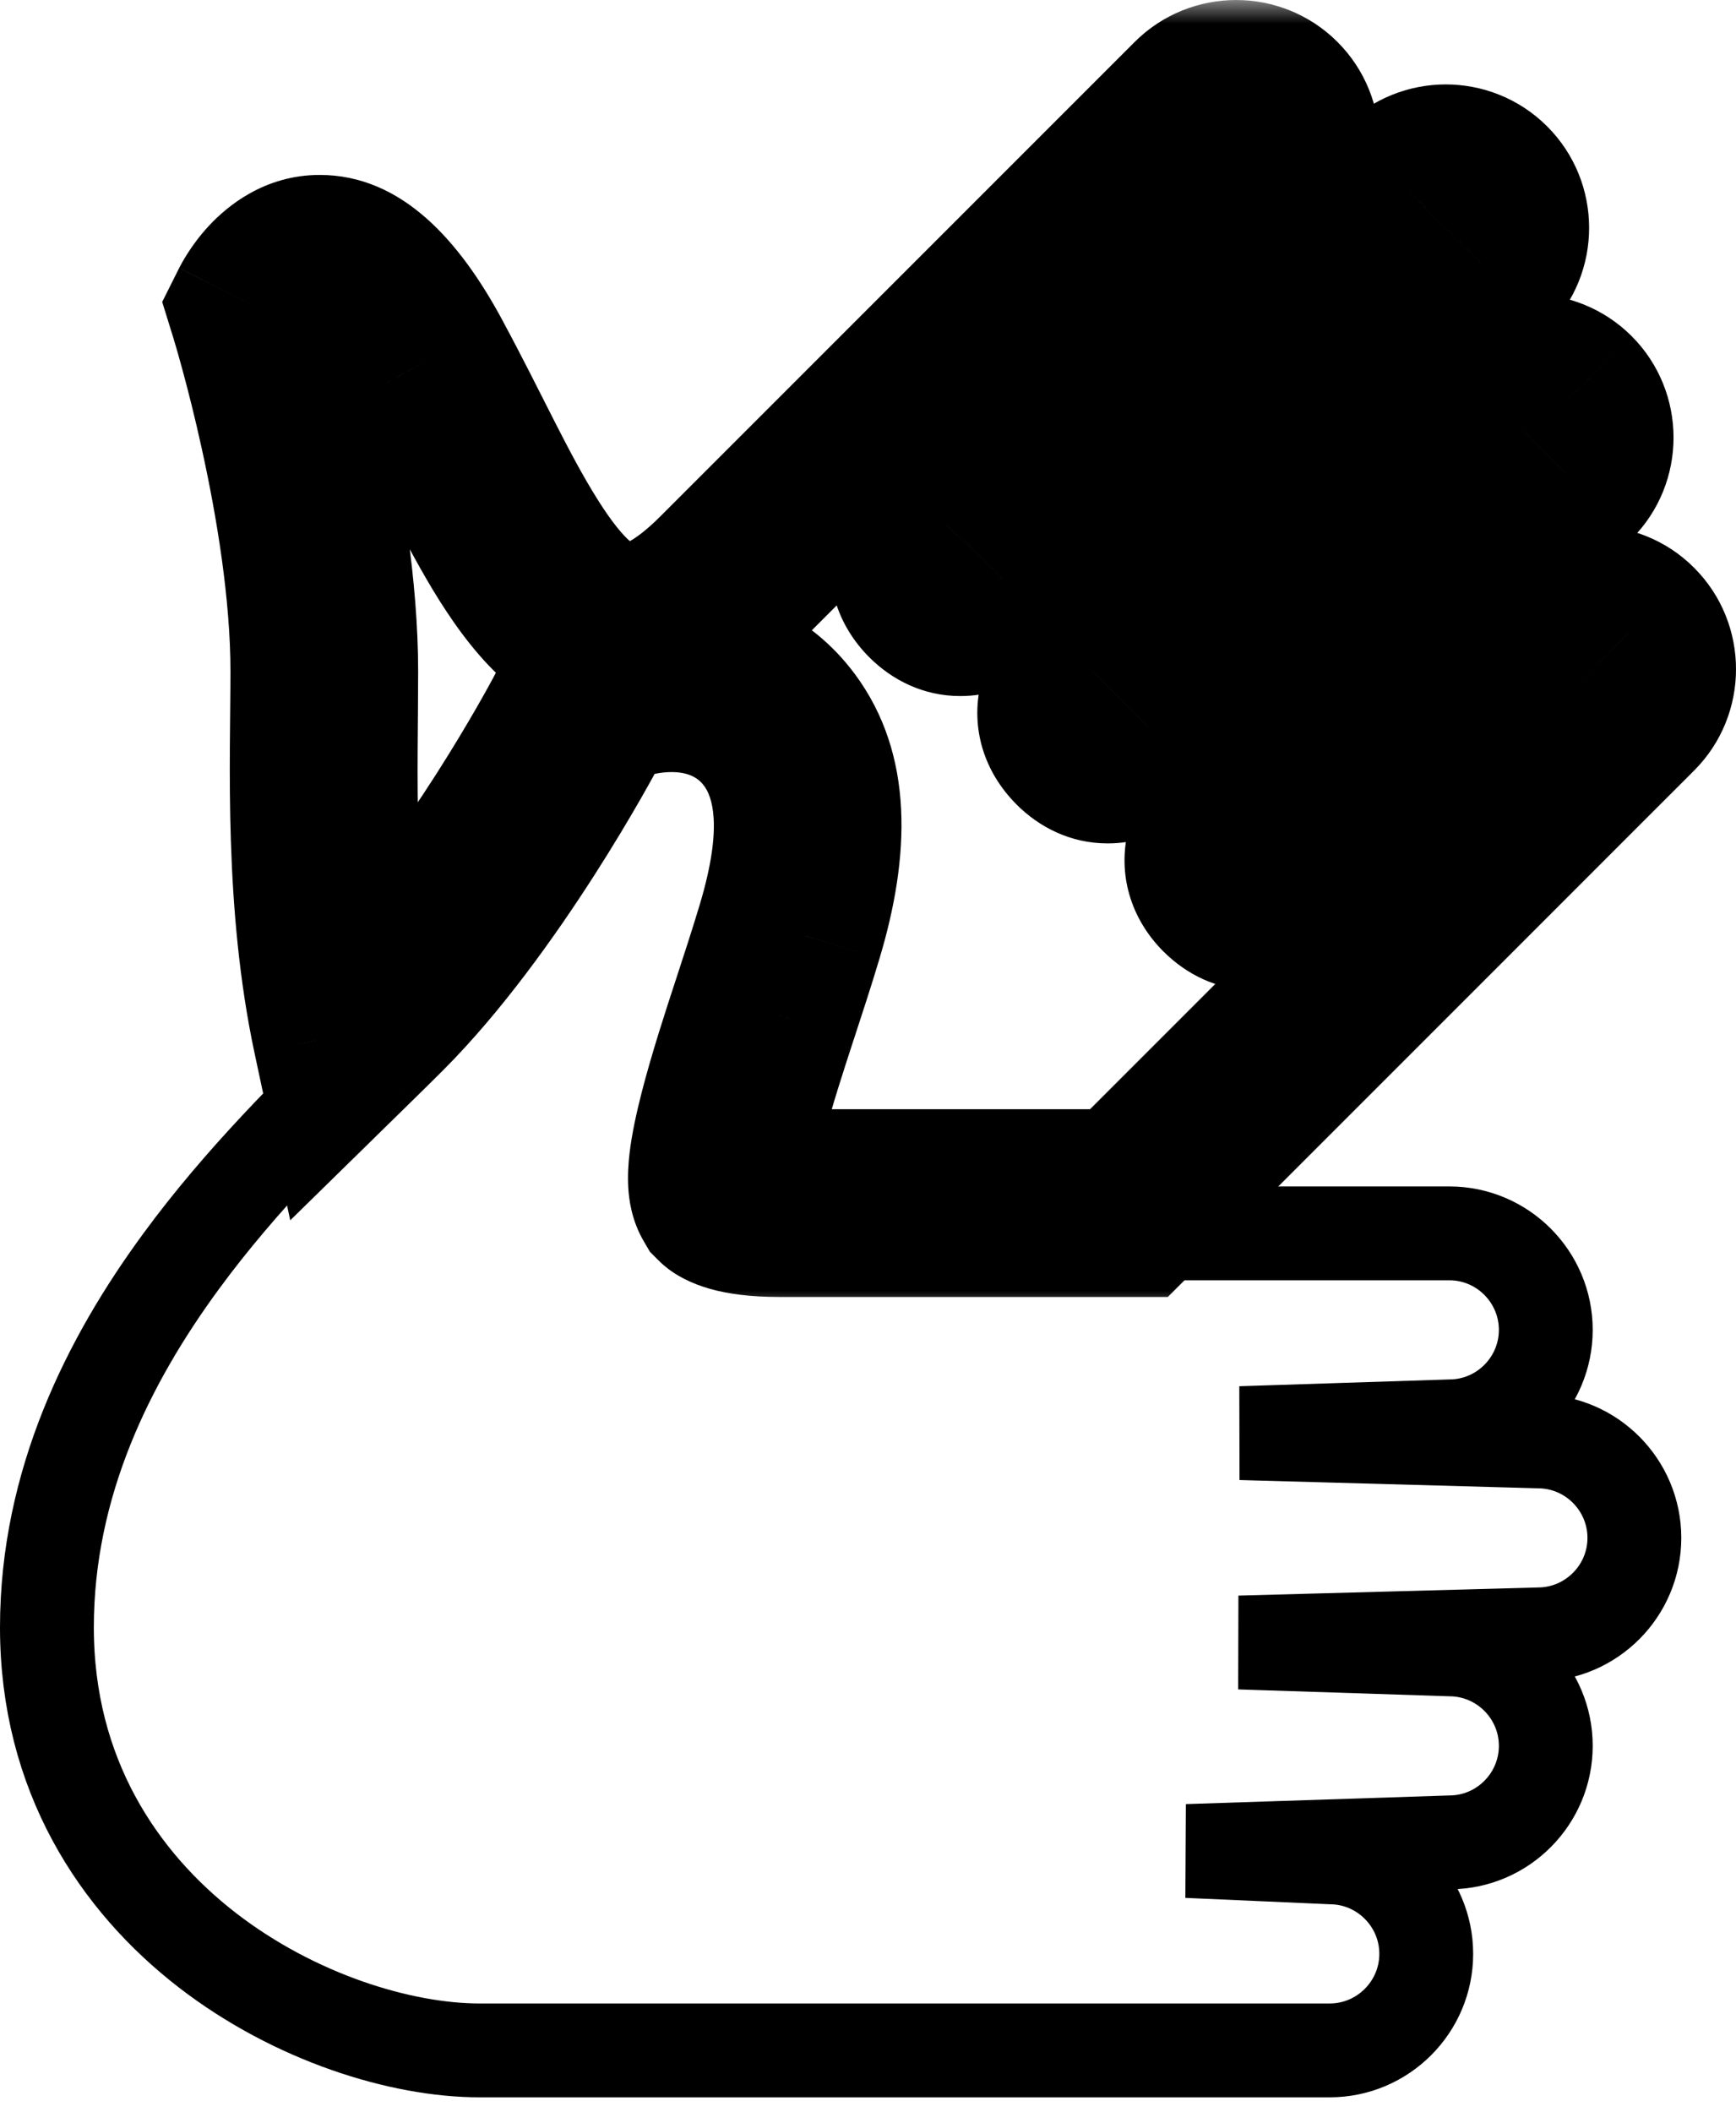
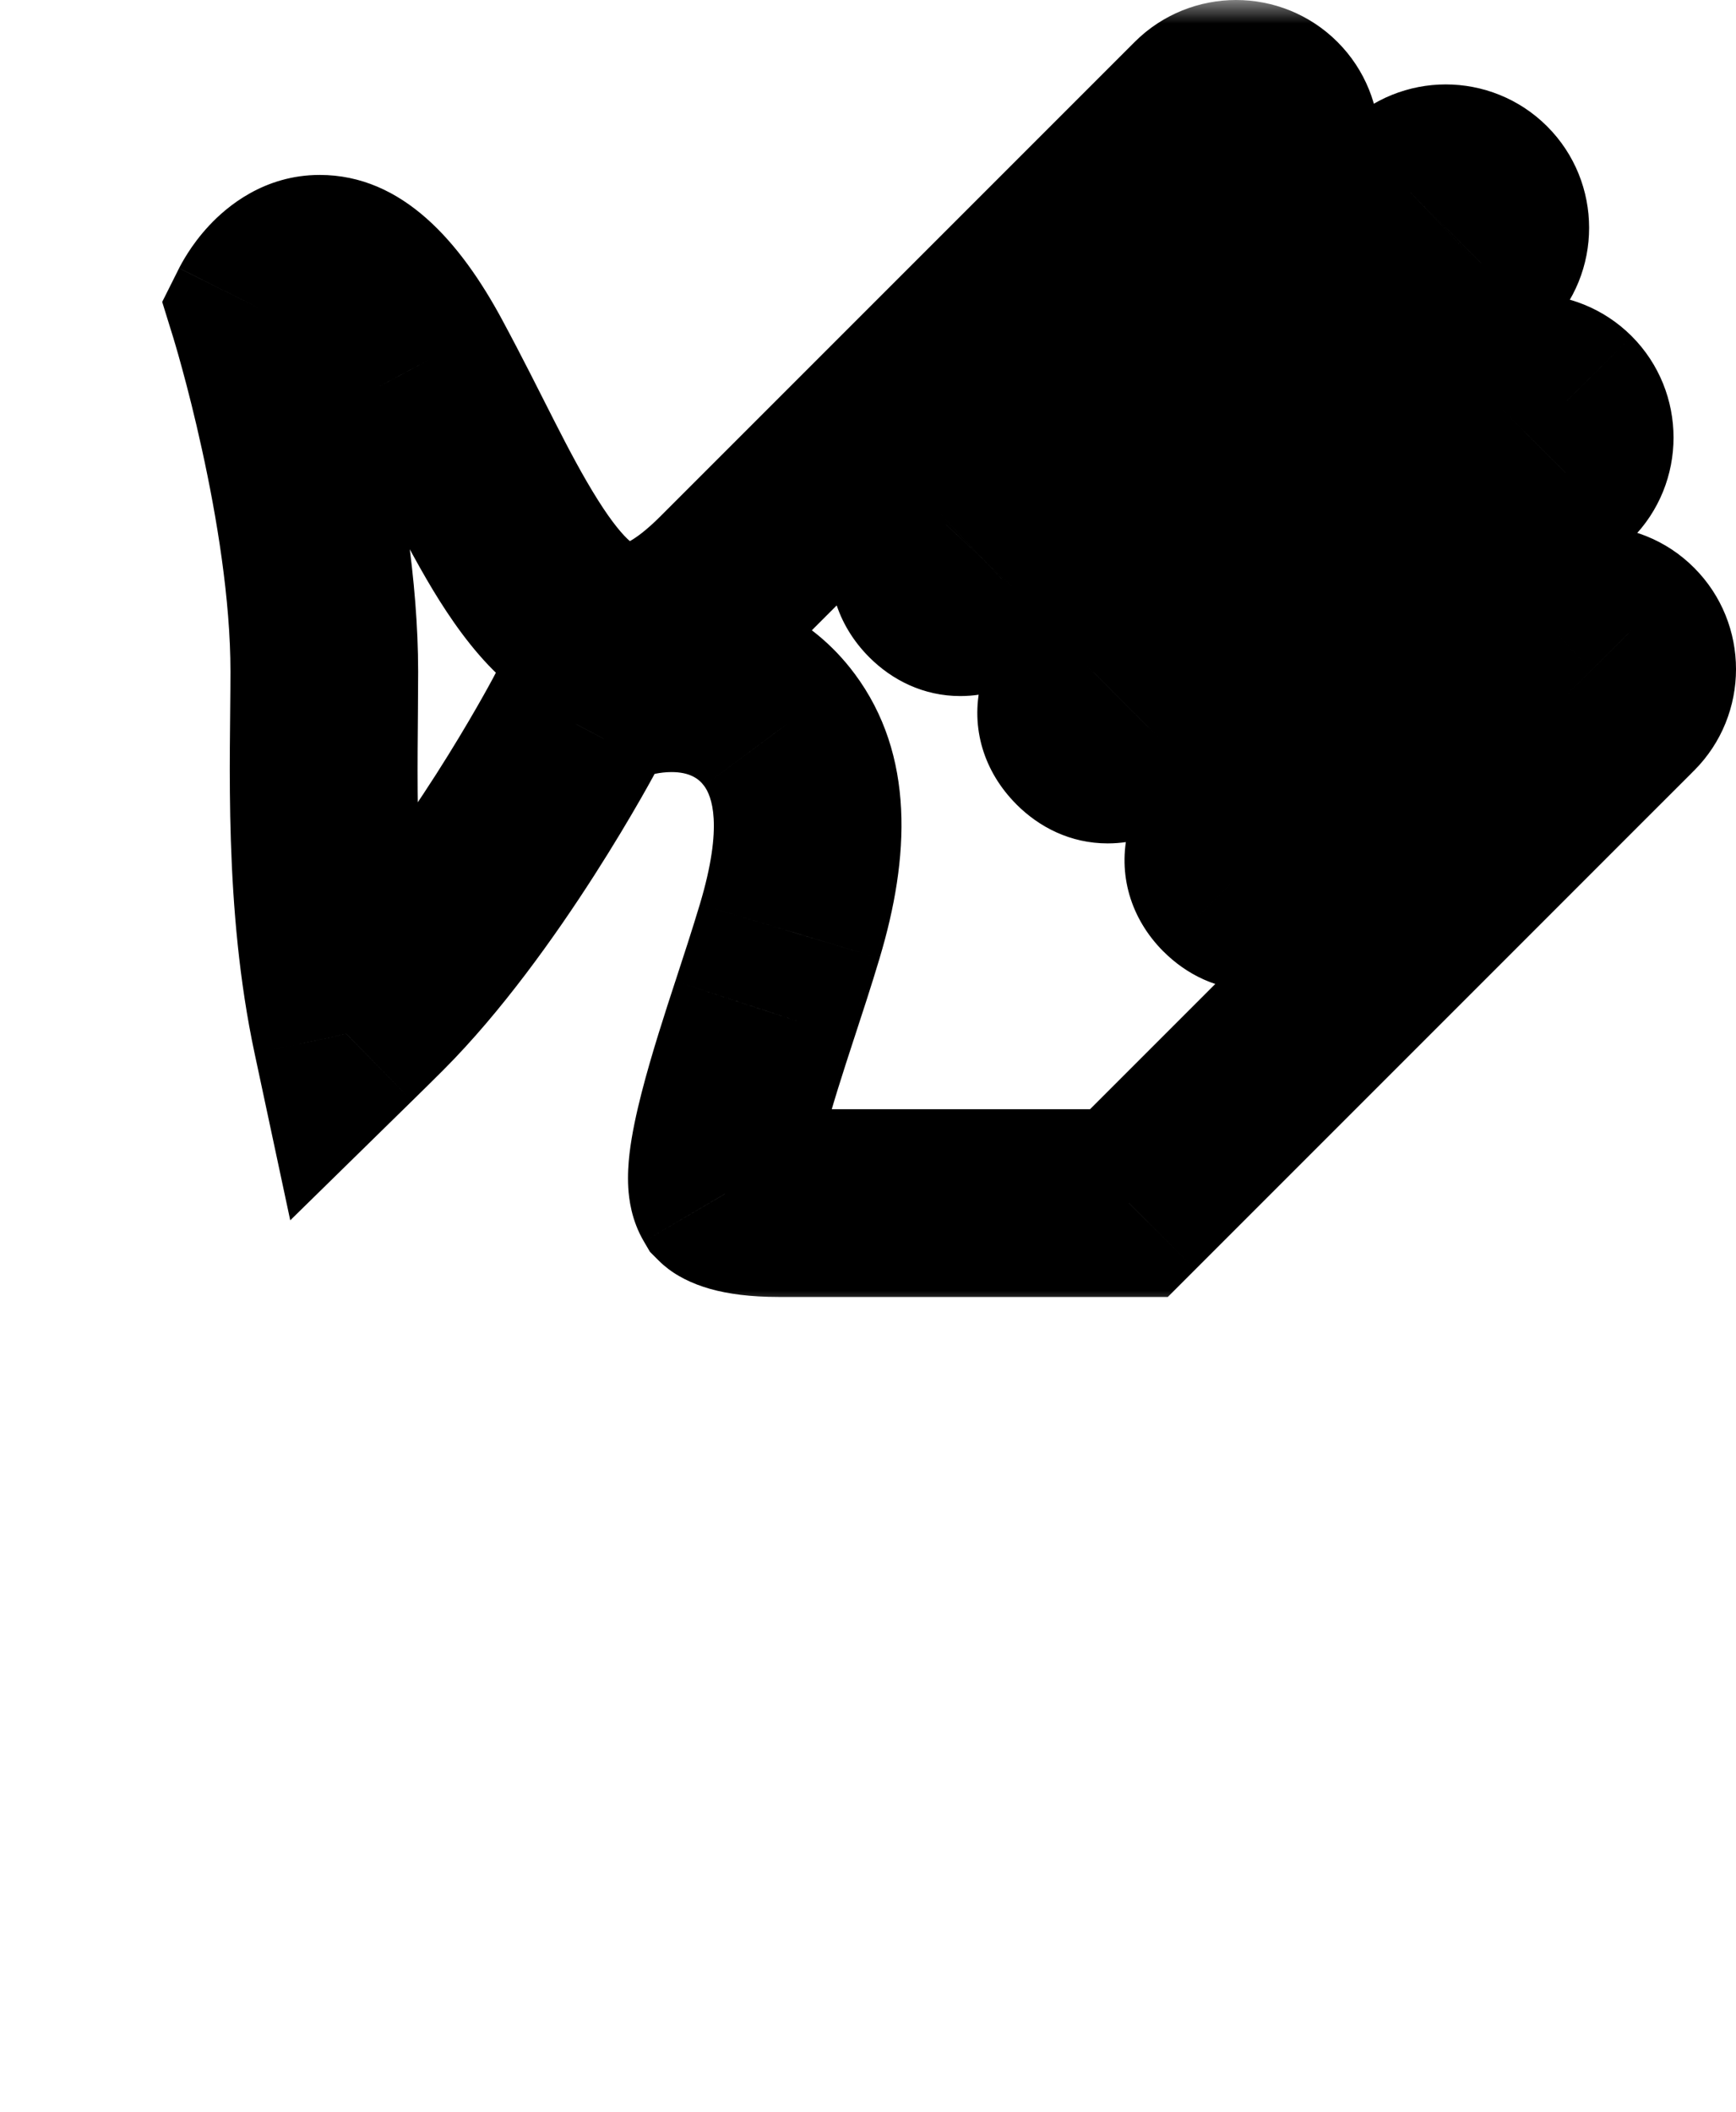
<svg xmlns="http://www.w3.org/2000/svg" width="37" height="45" viewBox="0 0 37 45" fill="none">
  <mask id="path-1-outside-1_3802_184900" maskUnits="userSpaceOnUse" x="2.605" y="0" width="35" height="28" fill="black">
    <rect fill="white" x="2.605" width="35" height="28" />
-     <path fill-rule="evenodd" clip-rule="evenodd" d="M33.945 13.205C33.674 13.205 33.403 13.306 33.198 13.513L27.614 18.627C27.332 18.907 27.033 19.104 26.739 19.104C26.56 19.104 26.381 19.032 26.21 18.861C25.758 18.408 25.996 17.905 26.447 17.454L33.361 10.07C33.771 9.66 33.771 8.988 33.361 8.576C33.155 8.371 32.885 8.268 32.614 8.268C32.343 8.268 32.071 8.371 31.866 8.576L24.476 15.499C24.197 15.78 23.901 15.973 23.608 15.973C23.428 15.973 23.249 15.9 23.077 15.726C22.624 15.273 22.852 14.772 23.305 14.32L31.561 5.6C31.973 5.19 31.973 4.518 31.561 4.107C31.356 3.902 31.085 3.799 30.814 3.799C30.544 3.799 30.273 3.902 30.068 4.107L21.358 12.346C21.075 12.63 20.768 12.833 20.466 12.833C20.289 12.833 20.11 12.761 19.942 12.593C19.489 12.14 19.718 11.639 20.17 11.186L27.092 3.802C27.503 3.392 27.503 2.72 27.092 2.308C26.887 2.103 26.615 2 26.346 2C26.074 2 25.803 2.103 25.598 2.308L15.485 12.422C14.675 13.231 13.987 13.575 13.376 13.575C11.579 13.575 10.466 10.592 8.947 7.772C8.095 6.187 7.369 5.728 6.814 5.728C6.046 5.728 5.605 6.61 5.605 6.61C5.605 6.61 6.912 10.823 6.912 14.31C6.912 16.299 6.775 19.189 7.382 22.033C7.611 21.809 7.828 21.595 8.03 21.393C10.283 19.14 12.237 15.458 12.257 15.421L12.566 14.835L13.193 14.627C13.315 14.586 13.757 14.453 14.312 14.453C15.267 14.453 16.084 14.843 16.61 15.55C17.334 16.523 17.407 17.928 16.832 19.846C16.661 20.416 16.476 20.98 16.295 21.53C15.875 22.817 15.17 24.972 15.448 25.444C15.449 25.445 15.677 25.638 16.59 25.638H24.061C27.876 21.823 34.693 15.006 34.693 15.006C35.103 14.596 35.103 13.923 34.693 13.513C34.488 13.306 34.217 13.205 33.945 13.205" />
+     <path fill-rule="evenodd" clip-rule="evenodd" d="M33.945 13.205C33.674 13.205 33.403 13.306 33.198 13.513L27.614 18.627C27.332 18.907 27.033 19.104 26.739 19.104C26.56 19.104 26.381 19.032 26.21 18.861C25.758 18.408 25.996 17.905 26.447 17.454L33.361 10.07C33.771 9.66 33.771 8.988 33.361 8.576C33.155 8.371 32.885 8.268 32.614 8.268C32.343 8.268 32.071 8.371 31.866 8.576L24.476 15.499C24.197 15.78 23.901 15.973 23.608 15.973C22.624 15.273 22.852 14.772 23.305 14.32L31.561 5.6C31.973 5.19 31.973 4.518 31.561 4.107C31.356 3.902 31.085 3.799 30.814 3.799C30.544 3.799 30.273 3.902 30.068 4.107L21.358 12.346C21.075 12.63 20.768 12.833 20.466 12.833C20.289 12.833 20.11 12.761 19.942 12.593C19.489 12.14 19.718 11.639 20.17 11.186L27.092 3.802C27.503 3.392 27.503 2.72 27.092 2.308C26.887 2.103 26.615 2 26.346 2C26.074 2 25.803 2.103 25.598 2.308L15.485 12.422C14.675 13.231 13.987 13.575 13.376 13.575C11.579 13.575 10.466 10.592 8.947 7.772C8.095 6.187 7.369 5.728 6.814 5.728C6.046 5.728 5.605 6.61 5.605 6.61C5.605 6.61 6.912 10.823 6.912 14.31C6.912 16.299 6.775 19.189 7.382 22.033C7.611 21.809 7.828 21.595 8.03 21.393C10.283 19.14 12.237 15.458 12.257 15.421L12.566 14.835L13.193 14.627C13.315 14.586 13.757 14.453 14.312 14.453C15.267 14.453 16.084 14.843 16.61 15.55C17.334 16.523 17.407 17.928 16.832 19.846C16.661 20.416 16.476 20.98 16.295 21.53C15.875 22.817 15.17 24.972 15.448 25.444C15.449 25.445 15.677 25.638 16.59 25.638H24.061C27.876 21.823 34.693 15.006 34.693 15.006C35.103 14.596 35.103 13.923 34.693 13.513C34.488 13.306 34.217 13.205 33.945 13.205" />
  </mask>
  <path d="M33.198 13.513L34.549 14.988L34.584 14.956L34.617 14.922L33.198 13.513ZM27.614 18.627L26.263 17.152L26.233 17.18L26.204 17.209L27.614 18.627ZM26.21 18.861L24.793 20.273L24.796 20.275L26.21 18.861ZM26.447 17.454L27.862 18.868L27.885 18.845L27.907 18.821L26.447 17.454ZM33.361 10.07L31.947 8.656L31.924 8.679L31.901 8.703L33.361 10.07ZM33.361 8.576L34.778 7.165L34.77 7.157L33.361 8.576ZM31.866 8.576L33.234 10.036L33.257 10.014L33.281 9.991L31.866 8.576ZM24.476 15.499L23.109 14.04L23.083 14.064L23.058 14.089L24.476 15.499ZM23.077 15.726L24.497 14.318L24.491 14.312L23.077 15.726ZM23.305 14.32L24.717 15.737L24.737 15.717L24.757 15.695L23.305 14.32ZM31.561 5.6L30.15 4.183L30.129 4.204L30.109 4.225L31.561 5.6ZM30.068 4.107L31.442 5.56L31.462 5.541L31.482 5.521L30.068 4.107ZM21.358 12.346L19.984 10.893L19.964 10.912L19.944 10.932L21.358 12.346ZM19.942 12.593L18.528 14.007L19.942 12.593ZM20.17 11.186L21.587 12.598L21.608 12.576L21.629 12.553L20.17 11.186ZM27.092 3.802L25.68 2.385L25.656 2.409L25.632 2.434L27.092 3.802ZM25.598 2.308L24.184 0.894L24.184 0.894L25.598 2.308ZM15.485 12.422L16.899 13.836L16.899 13.836L15.485 12.422ZM8.947 7.772L7.186 8.719L7.186 8.721L8.947 7.772ZM5.605 6.61L3.817 5.715L3.457 6.434L3.695 7.202L5.605 6.61ZM7.382 22.033L5.427 22.45L6.186 26.005L8.782 23.461L7.382 22.033ZM8.03 21.393L9.444 22.807L8.03 21.393ZM12.257 15.421L14.016 16.373L14.022 16.363L14.027 16.352L12.257 15.421ZM12.566 14.835L11.936 12.937L11.171 13.191L10.796 13.904L12.566 14.835ZM13.193 14.627L13.822 16.526L13.831 16.523L13.84 16.52L13.193 14.627ZM16.61 15.55L15.004 16.743L15.006 16.745L16.61 15.55ZM16.832 19.846L18.747 20.421L18.747 20.42L16.832 19.846ZM16.295 21.53L14.395 20.907L14.394 20.909L16.295 21.53ZM15.448 25.444L13.724 26.457L13.853 26.677L14.034 26.858L15.448 25.444ZM24.061 25.638V27.638H24.89L25.476 27.052L24.061 25.638ZM34.693 15.006L36.107 16.421L36.107 16.421L34.693 15.006ZM34.693 13.513L33.273 14.922L33.279 14.927L34.693 13.513ZM33.945 11.205C33.176 11.205 32.383 11.495 31.778 12.104L34.617 14.922C34.423 15.118 34.172 15.205 33.945 15.205V11.205ZM31.847 12.038L26.263 17.152L28.965 20.102L34.549 14.988L31.847 12.038ZM26.204 17.209C26.137 17.274 26.13 17.268 26.184 17.237C26.239 17.205 26.435 17.104 26.739 17.104V21.104C27.877 21.104 28.675 20.392 29.024 20.045L26.204 17.209ZM26.739 17.104C26.928 17.104 27.117 17.145 27.287 17.221C27.453 17.295 27.563 17.385 27.624 17.447L24.796 20.275C25.284 20.764 25.953 21.104 26.739 21.104V17.104ZM27.627 17.449C27.709 17.532 27.839 17.699 27.914 17.956C27.99 18.218 27.975 18.46 27.931 18.639C27.89 18.803 27.83 18.895 27.819 18.912C27.806 18.931 27.813 18.916 27.862 18.868L25.033 16.04C24.717 16.356 24.239 16.909 24.049 17.674C23.812 18.629 24.1 19.577 24.793 20.273L27.627 17.449ZM27.907 18.821L34.821 11.437L31.901 8.703L24.987 16.087L27.907 18.821ZM34.776 11.484C35.968 10.292 35.964 8.355 34.778 7.165L31.944 9.988C31.578 9.62 31.575 9.028 31.947 8.656L34.776 11.484ZM34.77 7.157C34.176 6.567 33.394 6.268 32.614 6.268V10.268C32.376 10.268 32.133 10.176 31.952 9.996L34.77 7.157ZM32.614 6.268C31.838 6.268 31.05 6.564 30.452 7.162L33.281 9.991C33.093 10.178 32.847 10.268 32.614 10.268V6.268ZM30.499 7.117L23.109 14.04L25.843 16.959L33.234 10.036L30.499 7.117ZM23.058 14.089C22.997 14.15 22.995 14.139 23.054 14.105C23.116 14.07 23.311 13.973 23.608 13.973V17.973C24.741 17.973 25.534 17.272 25.894 16.91L23.058 14.089ZM23.608 13.973C23.796 13.973 23.985 14.012 24.159 14.09C24.327 14.166 24.438 14.258 24.497 14.318L21.656 17.134C22.148 17.63 22.819 17.973 23.608 17.973V13.973ZM24.491 14.312C24.57 14.391 24.698 14.553 24.773 14.805C24.851 15.063 24.84 15.305 24.796 15.488C24.756 15.655 24.695 15.752 24.681 15.773C24.665 15.796 24.67 15.783 24.717 15.737L21.893 12.904C21.571 13.225 21.091 13.783 20.906 14.557C20.676 15.518 20.979 16.456 21.663 17.14L24.491 14.312ZM24.757 15.695L33.013 6.975L30.109 4.225L21.852 12.945L24.757 15.695ZM32.973 7.017C34.17 5.824 34.166 3.884 32.975 2.693L30.147 5.521C29.779 5.153 29.775 4.557 30.15 4.183L32.973 7.017ZM32.975 2.693C32.377 2.095 31.59 1.799 30.814 1.799V5.799C30.58 5.799 30.335 5.709 30.147 5.521L32.975 2.693ZM30.814 1.799C30.038 1.799 29.25 2.096 28.654 2.693L31.482 5.521C31.295 5.708 31.05 5.799 30.814 5.799V1.799ZM28.693 2.654L19.984 10.893L22.733 13.799L31.442 5.56L28.693 2.654ZM19.944 10.932C19.879 10.997 19.87 10.992 19.921 10.963C19.972 10.934 20.165 10.833 20.466 10.833V14.833C21.613 14.833 22.419 14.114 22.773 13.76L19.944 10.932ZM20.466 10.833C20.657 10.833 20.846 10.874 21.014 10.949C21.178 11.022 21.29 11.113 21.356 11.179L18.528 14.007C19.016 14.495 19.685 14.833 20.466 14.833V10.833ZM21.356 11.179C21.436 11.258 21.564 11.421 21.639 11.674C21.716 11.932 21.705 12.174 21.662 12.356C21.622 12.522 21.561 12.617 21.548 12.637C21.534 12.659 21.54 12.645 21.587 12.598L18.753 9.774C18.434 10.094 17.957 10.651 17.772 11.423C17.542 12.382 17.842 13.321 18.528 14.007L21.356 11.179ZM21.629 12.553L28.551 5.169L25.632 2.434L18.711 9.818L21.629 12.553ZM28.503 5.219C29.701 4.025 29.697 2.085 28.506 0.894L25.677 3.722C25.309 3.354 25.305 2.758 25.68 2.385L28.503 5.219ZM28.506 0.894C27.909 0.297 27.122 0 26.346 0V4C26.109 4 25.864 3.909 25.677 3.722L28.506 0.894ZM26.346 0C25.57 0 24.782 0.296 24.184 0.894L27.012 3.722C26.825 3.91 26.579 4 26.346 4V0ZM24.184 0.894L14.07 11.008L16.899 13.836L27.012 3.722L24.184 0.894ZM14.07 11.008C13.759 11.319 13.54 11.47 13.412 11.538C13.295 11.601 13.292 11.575 13.376 11.575V15.575C14.767 15.575 15.939 14.795 16.899 13.836L14.07 11.008ZM13.376 11.575C13.531 11.575 13.566 11.652 13.435 11.541C13.279 11.408 13.051 11.142 12.749 10.664C12.096 9.628 11.572 8.428 10.707 6.823L7.186 8.721C7.841 9.936 8.634 11.637 9.366 12.798C9.757 13.417 10.239 14.074 10.845 14.588C11.475 15.124 12.323 15.575 13.376 15.575V11.575ZM10.708 6.824C9.811 5.157 8.578 3.728 6.814 3.728V7.728C6.492 7.728 6.362 7.582 6.451 7.661C6.563 7.758 6.822 8.044 7.186 8.719L10.708 6.824ZM6.814 3.728C5.628 3.728 4.833 4.405 4.461 4.803C4.256 5.022 4.105 5.233 4.006 5.388C3.955 5.467 3.914 5.537 3.883 5.592C3.867 5.62 3.854 5.644 3.843 5.665C3.837 5.675 3.832 5.684 3.828 5.693C3.826 5.697 3.824 5.701 3.822 5.705C3.821 5.707 3.82 5.709 3.819 5.71C3.819 5.711 3.818 5.712 3.818 5.713C3.818 5.713 3.817 5.714 3.817 5.714C3.817 5.715 3.817 5.715 5.605 6.61C7.394 7.504 7.394 7.505 7.394 7.505C7.394 7.506 7.393 7.506 7.393 7.507C7.393 7.507 7.392 7.508 7.392 7.509C7.391 7.51 7.39 7.512 7.39 7.513C7.388 7.516 7.387 7.519 7.386 7.522C7.383 7.527 7.381 7.531 7.378 7.535C7.374 7.543 7.371 7.548 7.369 7.552C7.365 7.559 7.365 7.56 7.367 7.556C7.369 7.553 7.373 7.548 7.377 7.542C7.381 7.537 7.383 7.534 7.382 7.535C7.382 7.536 7.374 7.544 7.359 7.557C7.343 7.57 7.314 7.591 7.27 7.616C7.178 7.667 7.019 7.728 6.814 7.728V3.728ZM5.605 6.61C3.695 7.202 3.695 7.202 3.695 7.202C3.695 7.202 3.695 7.202 3.695 7.202C3.695 7.201 3.695 7.201 3.695 7.201C3.695 7.201 3.695 7.201 3.695 7.202C3.695 7.203 3.696 7.205 3.697 7.207C3.699 7.213 3.701 7.223 3.705 7.236C3.714 7.263 3.726 7.304 3.742 7.36C3.775 7.471 3.822 7.637 3.88 7.849C3.996 8.273 4.151 8.875 4.305 9.581C4.621 11.017 4.912 12.779 4.912 14.31H8.912C8.912 12.354 8.551 10.266 8.212 8.724C8.041 7.94 7.869 7.272 7.739 6.797C7.674 6.559 7.62 6.369 7.581 6.236C7.562 6.169 7.546 6.117 7.535 6.08C7.529 6.062 7.525 6.047 7.522 6.037C7.52 6.031 7.519 6.027 7.518 6.024C7.517 6.022 7.517 6.021 7.516 6.02C7.516 6.019 7.516 6.019 7.516 6.018C7.516 6.018 7.516 6.018 7.516 6.018C7.516 6.018 7.516 6.017 5.605 6.61ZM4.912 14.31C4.912 16.173 4.763 19.344 5.427 22.45L9.338 21.615C8.787 19.035 8.912 16.426 8.912 14.31H4.912ZM8.782 23.461C9.013 23.235 9.235 23.016 9.444 22.807L6.616 19.979C6.42 20.174 6.209 20.383 5.983 20.604L8.782 23.461ZM9.444 22.807C11.936 20.315 14.018 16.37 14.016 16.373L10.499 14.468C10.457 14.546 8.63 17.965 6.616 19.979L9.444 22.807ZM14.027 16.352L14.335 15.767L10.796 13.904L10.488 14.489L14.027 16.352ZM13.195 16.734L13.822 16.526L12.563 12.729L11.936 12.937L13.195 16.734ZM13.84 16.52C13.825 16.525 13.878 16.506 13.976 16.487C14.072 16.468 14.19 16.453 14.312 16.453V12.453C13.465 12.453 12.794 12.65 12.546 12.735L13.84 16.52ZM14.312 16.453C14.697 16.453 14.892 16.592 15.004 16.743L18.215 14.358C17.277 13.094 15.838 12.453 14.312 12.453V16.453ZM15.006 16.745C15.161 16.953 15.427 17.567 14.916 19.271L18.747 20.42C19.386 18.29 19.508 16.093 18.214 14.356L15.006 16.745ZM14.916 19.271C14.753 19.813 14.576 20.353 14.395 20.907L18.196 22.153C18.375 21.607 18.568 21.019 18.747 20.421L14.916 19.271ZM14.394 20.909C14.188 21.539 13.885 22.463 13.672 23.297C13.567 23.709 13.466 24.163 13.417 24.583C13.393 24.791 13.375 25.047 13.391 25.314C13.405 25.541 13.453 25.997 13.724 26.457L17.172 24.429C17.373 24.772 17.383 25.058 17.384 25.072C17.387 25.126 17.381 25.125 17.39 25.045C17.409 24.888 17.459 24.635 17.547 24.288C17.722 23.605 17.982 22.808 18.196 22.152L14.394 20.909ZM14.034 26.858C14.186 27.011 14.336 27.107 14.354 27.119C14.429 27.169 14.508 27.214 14.59 27.256C14.755 27.34 14.936 27.41 15.134 27.466C15.524 27.576 15.999 27.638 16.59 27.638V23.638C16.268 23.638 16.173 23.603 16.221 23.616C16.247 23.624 16.314 23.645 16.407 23.693C16.453 23.716 16.507 23.747 16.565 23.785C16.594 23.805 16.625 23.826 16.657 23.851C16.673 23.863 16.69 23.876 16.709 23.892C16.718 23.899 16.73 23.908 16.743 23.919C16.749 23.925 16.759 23.933 16.77 23.943C16.776 23.948 16.785 23.956 16.796 23.966C16.802 23.972 16.829 23.996 16.862 24.029L14.034 26.858ZM16.59 27.638H24.061V23.638H16.59V27.638ZM25.476 27.052C27.383 25.145 30.041 22.487 32.222 20.306C33.312 19.215 34.284 18.244 34.982 17.545C35.332 17.196 35.613 16.915 35.807 16.721C35.904 16.624 35.979 16.549 36.03 16.498C36.055 16.473 36.074 16.453 36.087 16.44C36.094 16.434 36.099 16.429 36.102 16.425C36.104 16.424 36.105 16.423 36.106 16.422C36.106 16.421 36.107 16.421 36.107 16.421C36.107 16.421 36.107 16.421 36.107 16.421C36.107 16.421 36.107 16.421 34.693 15.006C33.279 13.592 33.279 13.592 33.279 13.592C33.279 13.592 33.278 13.592 33.278 13.592C33.278 13.593 33.278 13.593 33.277 13.593C33.277 13.594 33.275 13.595 33.274 13.597C33.27 13.6 33.266 13.605 33.259 13.612C33.246 13.625 33.227 13.644 33.201 13.67C33.15 13.72 33.075 13.796 32.978 13.893C32.784 14.086 32.503 14.367 32.154 14.717C31.455 15.415 30.484 16.387 29.393 17.477C27.212 19.658 24.555 22.316 22.647 24.223L25.476 27.052ZM36.107 16.421C37.298 15.229 37.298 13.29 36.107 12.099L33.279 14.927C32.908 14.556 32.908 13.963 33.279 13.592L36.107 16.421ZM36.112 12.104C35.508 11.495 34.715 11.205 33.945 11.205V15.205C33.719 15.205 33.468 15.118 33.273 14.922L36.112 12.104Z" fill="black" mask="url(#path-1-outside-1_3802_184900)" />
-   <path d="M16.211 19.661L16.211 19.661C16.654 18.182 16.703 17.029 16.257 16.2C15.757 15.27 14.853 15.099 14.31 15.099C14.058 15.099 13.838 15.132 13.684 15.164C13.605 15.18 13.54 15.197 13.491 15.21C13.466 15.217 13.446 15.223 13.43 15.229L13.408 15.235L13.4 15.238L13.397 15.239L13.395 15.239L13.395 15.24L13.394 15.24C13.394 15.24 13.394 15.24 13.712 16.188L13.394 15.24L13.014 15.367L12.827 15.722L12.827 15.722L12.827 15.722L12.827 15.722L12.826 15.723L12.822 15.73L12.807 15.76C12.792 15.787 12.77 15.828 12.741 15.881C12.683 15.987 12.596 16.144 12.484 16.34C12.259 16.733 11.934 17.284 11.534 17.909C10.727 19.171 9.642 20.693 8.484 21.851C8.283 22.052 8.061 22.269 7.826 22.5C6.666 23.636 5.151 25.119 3.865 26.872C2.307 28.993 1 31.612 1 34.68C1 37.818 2.526 40.095 4.419 41.559C6.28 42.996 8.547 43.694 10.219 43.694H28.341C29.474 43.694 30.398 42.77 30.398 41.637C30.398 40.512 29.488 39.593 28.366 39.58L25.308 39.445L30.909 39.261C32.036 39.251 32.946 38.329 32.946 37.204C32.946 36.077 32.034 35.159 30.909 35.148L26.422 35.002L32.794 34.829C33.921 34.82 34.834 33.899 34.834 32.773C34.834 31.647 33.922 30.724 32.794 30.716L26.446 30.54L30.909 30.396C32.035 30.386 32.946 29.465 32.946 28.34C32.946 27.209 32.025 26.283 30.89 26.283H16.588C15.563 26.283 15.154 26.062 14.995 25.907C14.858 25.774 14.73 25.518 14.761 24.922C14.793 24.322 14.978 23.562 15.262 22.636C15.39 22.218 15.531 21.784 15.68 21.329C15.694 21.288 15.708 21.246 15.721 21.204C15.884 20.707 16.053 20.188 16.211 19.661Z" stroke="black" stroke-width="2" />
</svg>